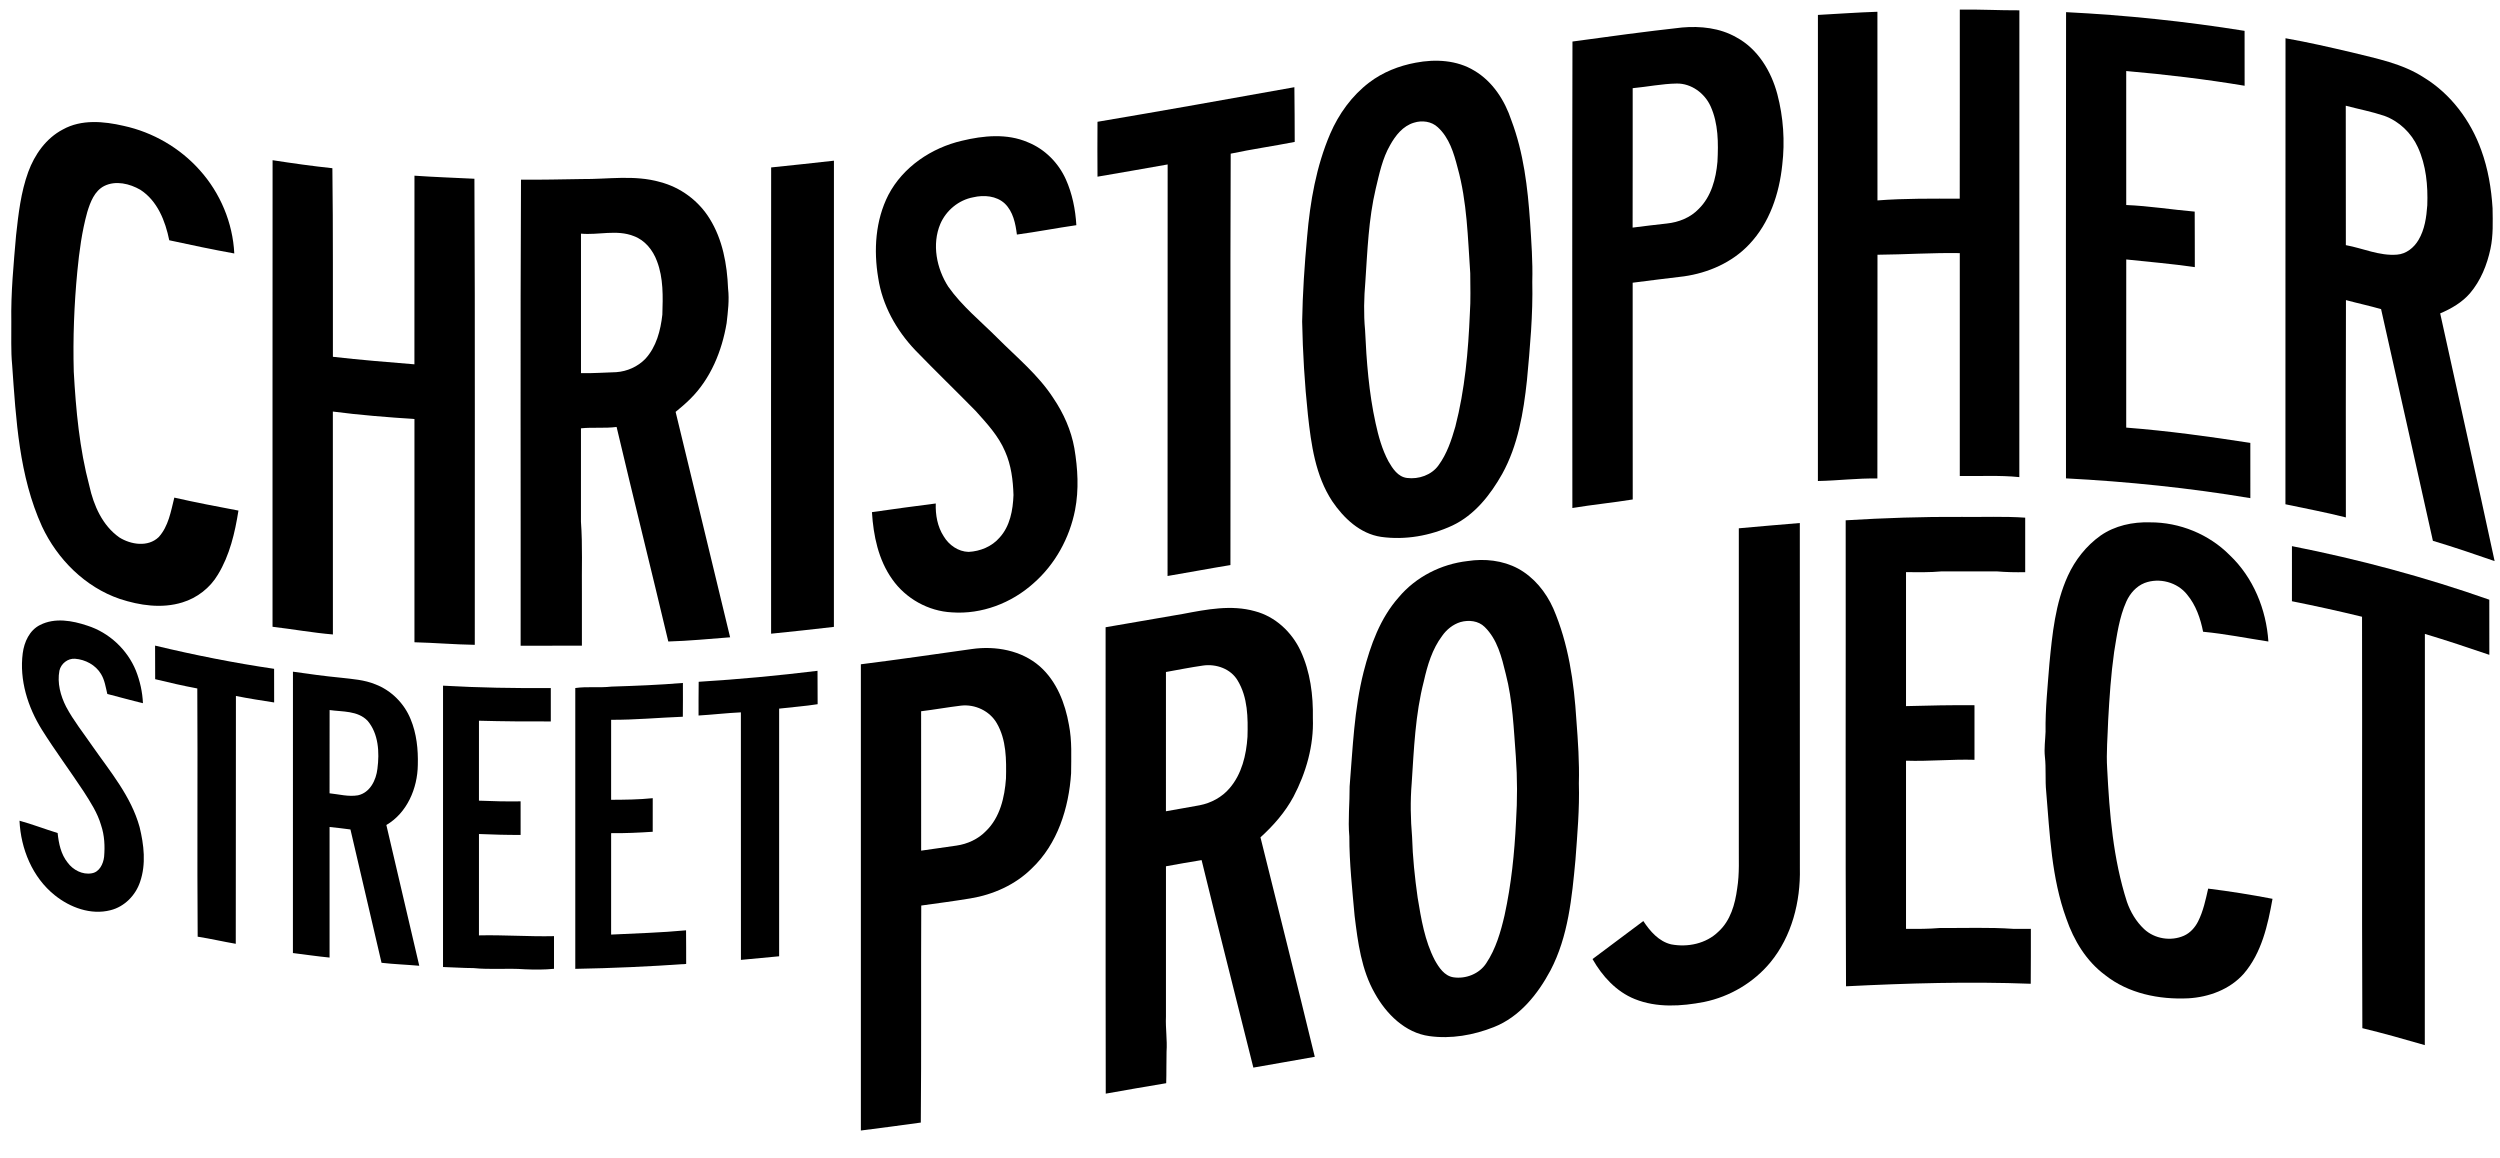
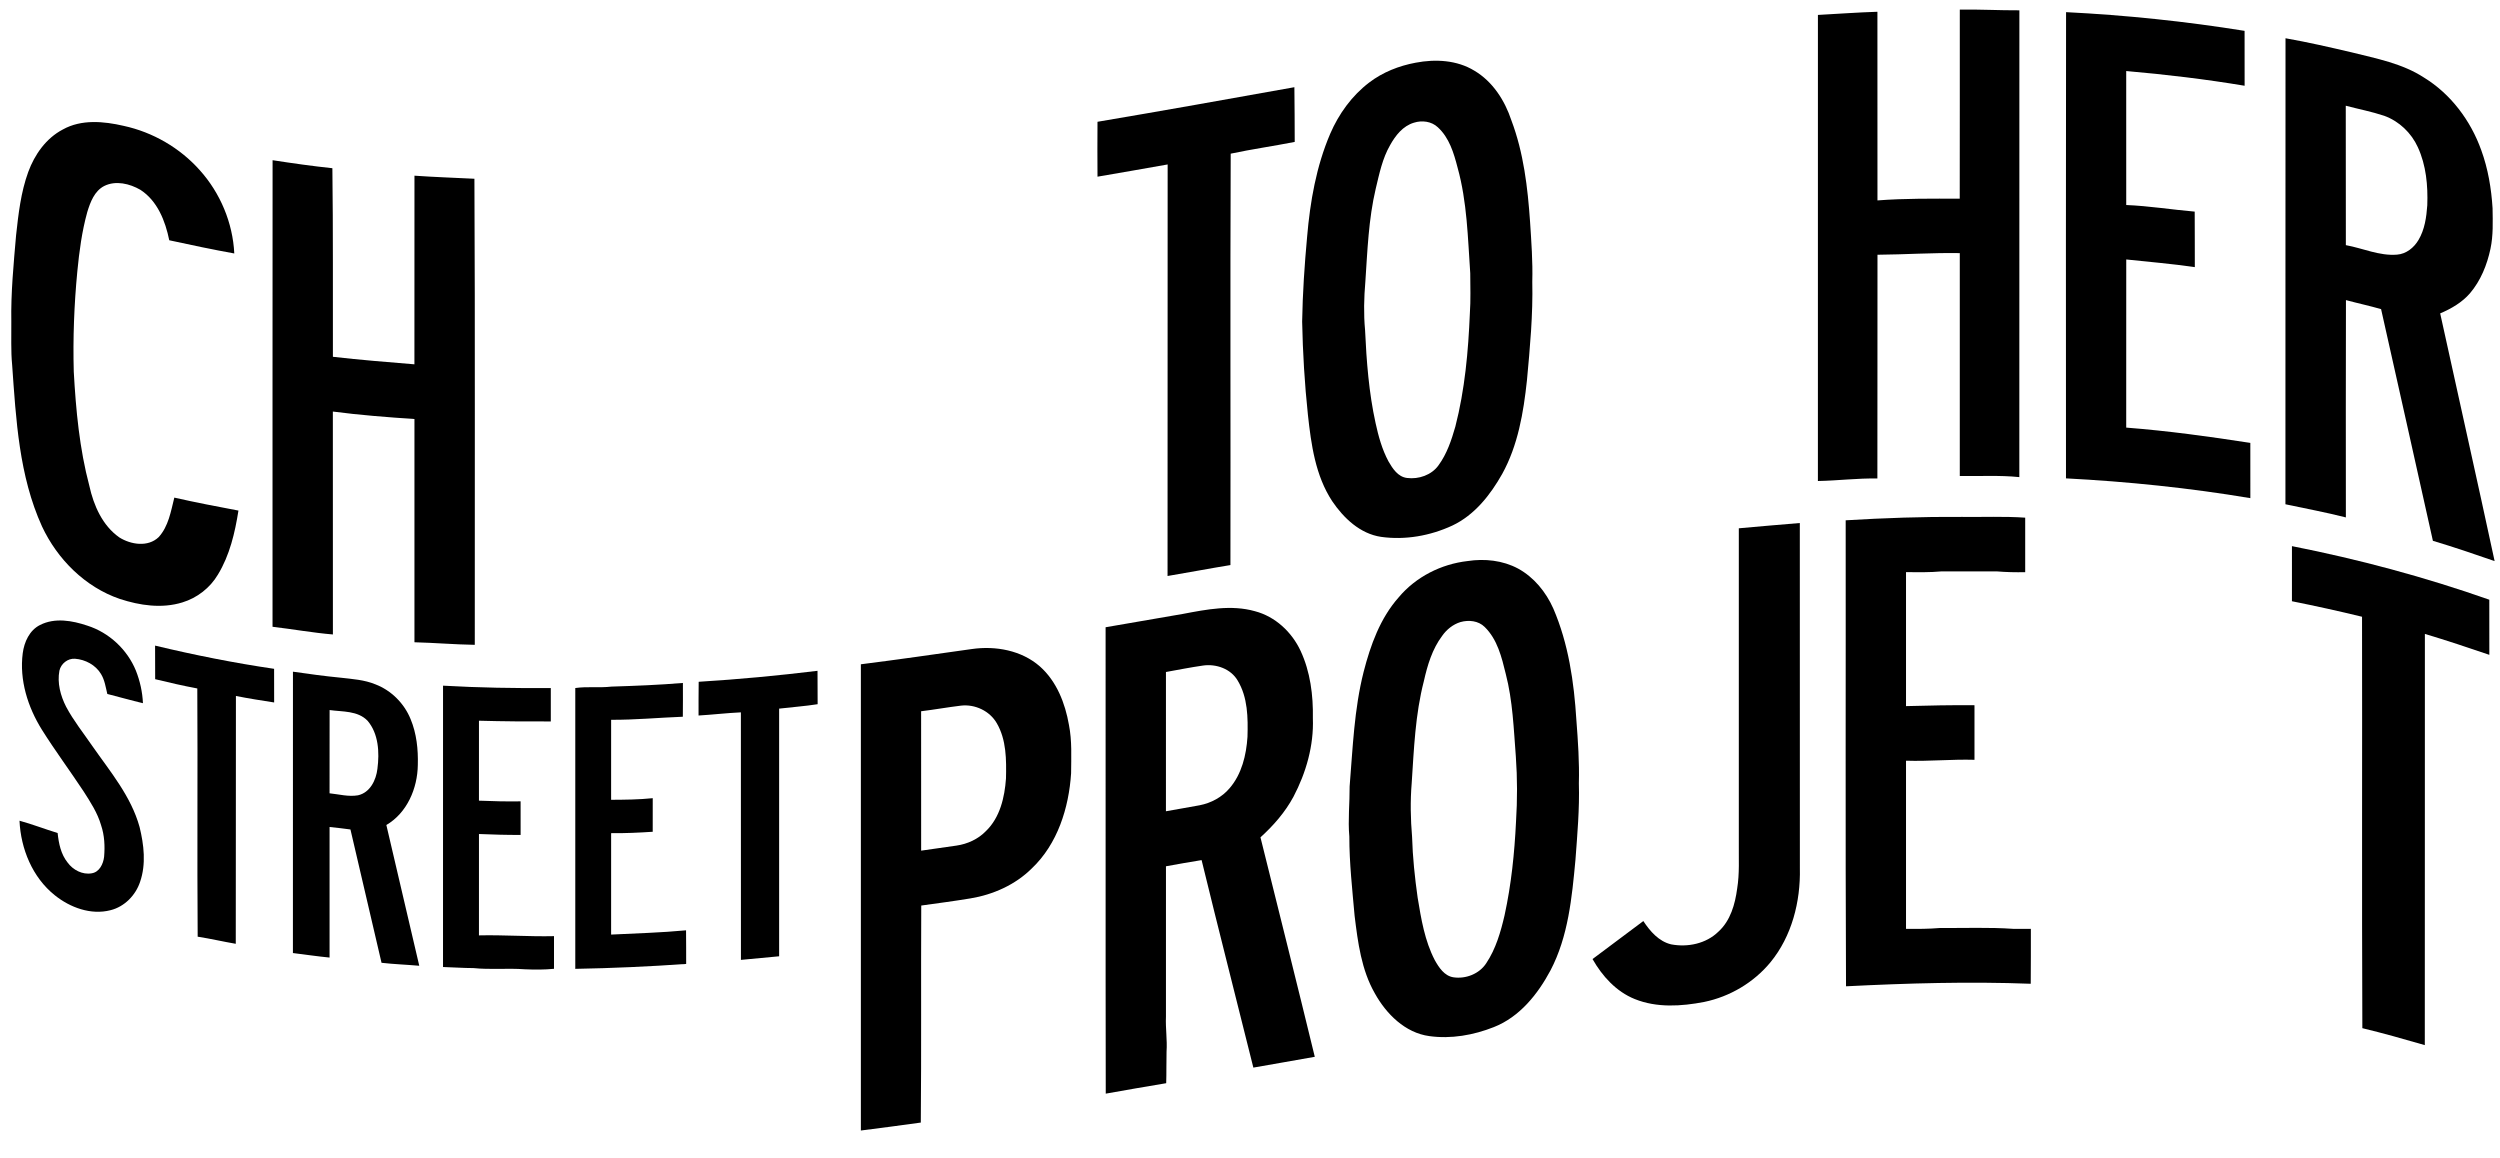
<svg xmlns="http://www.w3.org/2000/svg" width="1500pt" height="695pt" viewBox="0 0 1500 695">
  <g id="#000000ff">
    <path fill="#000000" opacity="1.00" d=" M 1175.88 5.77 C 1187.80 5.56 1199.70 6.26 1211.63 6.19 C 1211.60 99.55 1211.66 192.91 1211.60 286.27 C 1199.72 285.05 1187.78 285.81 1175.87 285.59 C 1175.87 241.02 1175.88 196.44 1175.87 151.87 C 1159.39 151.59 1142.96 152.72 1126.49 152.85 C 1126.41 197.60 1126.53 242.35 1126.43 287.10 C 1114.50 286.86 1102.64 288.40 1090.74 288.60 C 1090.74 195.39 1090.71 102.17 1090.75 8.96 C 1102.65 8.31 1114.54 7.44 1126.45 7.06 C 1126.49 44.79 1126.44 82.52 1126.48 120.25 C 1142.89 118.98 1159.38 119.20 1175.84 119.19 C 1175.92 81.39 1175.85 43.58 1175.88 5.77 Z" />
    <path fill="#000000" opacity="1.00" d=" M 1239.64 7.29 C 1275.51 9.08 1311.29 12.81 1346.75 18.51 C 1346.74 29.49 1346.71 40.47 1346.77 51.45 C 1323.23 47.52 1299.51 44.69 1275.73 42.62 C 1275.74 69.42 1275.72 96.22 1275.74 123.01 C 1289.50 123.58 1303.12 125.79 1316.82 126.97 C 1316.94 138.07 1316.81 149.17 1316.89 160.27 C 1303.23 158.29 1289.47 157.13 1275.75 155.68 C 1275.71 189.31 1275.75 222.93 1275.73 256.56 C 1300.67 258.50 1325.48 261.91 1350.20 265.74 C 1350.24 276.79 1350.22 287.84 1350.21 298.89 C 1313.61 292.75 1276.64 288.95 1239.59 287.02 C 1239.58 193.78 1239.48 100.54 1239.64 7.29 Z" />
-     <path fill="#000000" opacity="1.00" d=" M 943.48 24.92 C 965.35 21.89 987.24 18.94 1009.20 16.50 C 1020.30 15.53 1031.91 16.75 1041.74 22.36 C 1054.66 29.26 1062.72 42.68 1066.40 56.50 C 1070.02 70.29 1071.03 84.78 1069.35 98.94 C 1067.57 116.24 1061.71 133.80 1049.54 146.61 C 1039.33 157.48 1024.97 163.74 1010.36 165.81 C 1000.10 167.09 989.83 168.25 979.60 169.63 C 979.64 212.98 979.56 256.33 979.64 299.68 C 967.60 301.63 955.45 302.80 943.42 304.81 C 943.37 211.52 943.26 118.22 943.48 24.92 M 979.61 52.91 C 979.58 80.79 979.66 108.68 979.57 136.56 C 986.41 135.74 993.23 134.80 1000.08 134.11 C 1007.20 133.37 1014.30 130.58 1019.27 125.31 C 1026.76 117.95 1029.58 107.24 1030.47 97.09 C 1031.05 85.88 1031.06 74.11 1026.32 63.70 C 1022.77 55.90 1014.78 50.00 1006.05 50.12 C 997.17 50.26 988.43 52.09 979.61 52.91 Z" />
    <path fill="#000000" opacity="1.00" d=" M 1371.31 22.95 C 1384.70 25.32 1397.96 28.35 1411.20 31.46 C 1425.99 35.17 1441.43 38.08 1454.42 46.56 C 1470.55 56.45 1482.43 72.42 1488.76 90.12 C 1492.83 101.27 1494.80 113.08 1495.54 124.90 C 1495.66 133.06 1495.99 141.30 1494.27 149.33 C 1492.22 158.95 1488.41 168.40 1482.00 175.95 C 1477.22 181.48 1470.76 185.21 1464.11 188.04 C 1474.95 237.59 1486.11 287.07 1496.77 336.66 C 1484.50 332.38 1472.19 328.22 1459.74 324.49 C 1449.51 278.12 1438.98 231.82 1428.65 185.47 C 1421.67 183.47 1414.57 181.95 1407.57 180.06 C 1407.43 223.52 1407.51 266.98 1407.52 310.45 C 1395.53 307.40 1383.36 305.13 1371.26 302.56 C 1371.32 209.36 1371.22 116.16 1371.31 22.95 M 1407.51 147.09 C 1417.75 148.95 1427.66 153.66 1438.25 152.78 C 1443.71 152.38 1448.37 148.62 1451.08 144.02 C 1454.83 137.75 1455.86 130.33 1456.37 123.16 C 1456.80 111.37 1455.71 99.17 1450.71 88.34 C 1446.81 79.74 1439.44 72.70 1430.54 69.48 C 1422.99 66.95 1415.14 65.47 1407.46 63.43 C 1407.51 91.31 1407.48 119.20 1407.51 147.09 Z" />
    <path fill="#000000" opacity="1.00" d=" M 849.41 37.62 C 861.21 35.35 874.16 36.01 884.63 42.42 C 895.65 48.94 902.90 60.32 906.85 72.27 C 914.18 91.70 916.62 112.51 918.04 133.10 C 918.81 145.05 919.71 157.00 919.37 168.99 C 919.82 188.81 917.99 208.57 916.16 228.28 C 914.09 247.54 910.80 267.21 901.31 284.37 C 894.22 296.95 884.76 309.02 871.41 315.33 C 858.18 321.48 843.13 324.16 828.64 322.12 C 816.04 320.25 806.19 310.86 799.32 300.71 C 789.22 285.34 786.69 266.68 784.74 248.80 C 782.77 230.24 781.66 211.61 781.29 192.96 C 781.57 175.96 782.71 158.98 784.27 142.04 C 786.07 120.96 789.76 99.78 798.13 80.24 C 803.27 68.32 811.14 57.43 821.51 49.52 C 829.64 43.31 839.40 39.47 849.41 37.62 M 848.38 73.61 C 841.77 75.55 837.29 81.28 834.08 87.05 C 829.43 95.08 827.59 104.28 825.44 113.20 C 821.12 131.49 820.47 150.36 819.21 169.03 C 818.39 178.67 818.14 188.37 819.04 198.02 C 819.90 216.74 821.32 235.52 825.35 253.86 C 827.07 261.77 829.25 269.69 833.10 276.86 C 835.60 281.19 838.77 286.12 844.22 286.78 C 851.18 287.68 858.94 285.04 863.11 279.19 C 868.15 272.31 870.88 264.10 873.20 255.99 C 878.92 233.80 880.97 210.83 881.92 187.99 C 882.48 180.01 882.17 171.99 882.15 163.99 C 880.69 142.76 880.29 121.21 874.55 100.57 C 872.30 91.86 869.56 82.60 862.68 76.35 C 858.91 72.79 853.20 72.08 848.38 73.61 Z" />
    <path fill="#000000" opacity="1.00" d=" M 658.50 73.07 C 697.92 66.42 737.28 59.37 776.63 52.32 C 776.79 63.27 776.78 74.21 776.83 85.15 C 764.06 87.67 751.14 89.49 738.42 92.20 C 738.08 174.47 738.41 256.76 738.26 339.04 C 725.66 341.09 713.12 343.49 700.53 345.60 C 700.62 263.29 700.50 180.98 700.59 98.67 C 686.58 101.20 672.53 103.57 658.50 106.01 C 658.42 95.03 658.42 84.05 658.50 73.07 Z" />
    <path fill="#000000" opacity="1.00" d=" M 37.72 77.68 C 48.83 71.48 62.25 72.75 74.18 75.51 C 91.72 79.31 107.98 88.74 119.90 102.15 C 132.17 115.81 139.68 133.72 140.57 152.08 C 127.51 149.73 114.52 146.98 101.55 144.16 C 99.22 132.66 94.48 120.49 84.21 113.87 C 77.84 110.20 69.49 108.15 62.58 111.57 C 56.65 114.59 54.19 121.27 52.36 127.24 C 49.14 138.84 47.56 150.85 46.40 162.81 C 44.48 182.81 43.71 202.91 44.26 222.99 C 45.54 246.04 47.68 269.19 53.62 291.57 C 56.20 303.29 61.47 315.34 71.58 322.44 C 78.48 326.79 88.79 328.42 95.19 322.29 C 101.11 315.82 102.53 306.78 104.59 298.57 C 117.36 301.46 130.21 303.93 143.07 306.35 C 140.96 319.66 137.83 333.17 130.73 344.79 C 126.02 352.74 118.29 358.75 109.45 361.44 C 97.13 365.27 83.86 363.29 71.84 359.34 C 51.05 352.23 34.43 335.54 25.20 315.85 C 11.41 285.52 9.61 251.71 7.29 218.98 C 6.45 210.34 6.89 201.66 6.79 193.00 C 6.48 175.68 8.17 158.40 9.65 141.16 C 11.05 128.34 12.51 115.35 16.95 103.17 C 20.78 92.71 27.66 82.93 37.72 77.68 Z" />
-     <path fill="#000000" opacity="1.00" d=" M 577.16 84.45 C 590.07 81.34 604.21 79.94 616.72 85.36 C 626.84 89.43 635.02 97.64 639.48 107.55 C 643.37 116.21 645.26 125.67 645.81 135.11 C 633.89 136.83 622.07 139.13 610.14 140.74 C 609.31 134.12 607.88 126.97 602.89 122.14 C 597.86 117.46 590.34 116.86 583.92 118.38 C 575.22 119.99 567.69 126.25 564.20 134.33 C 559.04 146.59 561.93 161.15 568.99 172.05 C 577.17 183.66 588.34 192.66 598.31 202.64 C 609.95 214.34 623.01 224.94 632.04 238.93 C 638.16 247.99 642.71 258.16 644.62 268.96 C 646.68 281.16 647.40 293.76 645.04 305.98 C 641.75 322.81 633.05 338.65 620.10 349.97 C 606.88 361.87 588.96 368.72 571.11 367.42 C 556.98 366.72 543.46 359.14 535.35 347.57 C 527.01 335.86 524.03 321.40 523.17 307.29 C 535.92 305.44 548.69 303.73 561.46 302.09 C 561.23 308.93 562.45 315.99 566.23 321.80 C 569.35 327.03 574.93 330.98 581.15 331.14 C 588.10 330.78 595.10 327.95 599.71 322.60 C 606.03 315.73 607.77 306.04 608.09 297.02 C 607.82 288.15 606.72 279.12 603.08 270.93 C 599.13 261.56 592.10 254.02 585.40 246.56 C 573.36 234.30 560.99 222.35 549.04 209.99 C 537.75 198.06 529.39 183.12 526.93 166.75 C 524.12 150.08 525.24 132.20 533.02 116.96 C 541.82 100.13 558.91 88.69 577.16 84.45 Z" />
    <path fill="#000000" opacity="1.00" d=" M 163.55 96.12 C 175.47 97.96 187.43 99.66 199.43 100.93 C 199.90 138.64 199.66 176.36 199.74 214.08 C 216.01 215.95 232.33 217.24 248.65 218.59 C 248.69 180.87 248.63 143.14 248.68 105.41 C 260.66 106.26 272.66 106.64 284.65 107.25 C 285.11 200.47 284.78 293.69 284.87 386.90 C 272.79 386.71 260.74 385.66 248.67 385.36 C 248.66 340.71 248.66 296.07 248.67 251.42 C 232.32 250.31 215.96 249.07 199.71 246.93 C 199.76 291.51 199.73 336.09 199.74 380.68 C 187.60 379.66 175.61 377.48 163.52 376.06 C 163.53 282.75 163.48 189.44 163.55 96.12 Z" />
-     <path fill="#000000" opacity="1.00" d=" M 462.69 100.46 C 475.26 99.19 487.81 97.81 500.36 96.41 C 500.32 189.65 500.35 282.89 500.34 376.13 C 487.79 377.58 475.23 378.98 462.66 380.22 C 462.64 286.97 462.58 193.72 462.69 100.46 Z" />
-     <path fill="#000000" opacity="1.00" d=" M 348.99 107.43 C 364.64 107.60 380.65 104.81 395.99 109.20 C 408.26 112.36 419.11 120.39 425.76 131.16 C 433.56 143.66 436.27 158.61 436.84 173.13 C 437.66 180.05 436.75 187.01 435.97 193.89 C 433.17 210.59 426.41 227.19 414.24 239.27 C 411.45 242.07 408.42 244.62 405.37 247.13 C 416.21 292.23 427.28 337.27 438.07 382.38 C 425.71 383.32 413.37 384.55 400.98 384.90 C 390.79 341.95 380.09 299.13 369.96 256.17 C 362.86 257.11 355.69 256.25 348.58 256.99 C 348.56 275.66 348.57 294.33 348.57 313.00 C 349.62 327.32 348.96 341.70 349.14 356.05 C 349.14 366.50 349.14 376.95 349.14 387.40 C 336.88 387.45 324.63 387.40 312.38 387.44 C 312.49 294.22 312.12 201.01 312.60 107.80 C 324.73 107.91 336.86 107.62 348.99 107.43 M 348.59 140.19 C 348.56 168.09 348.56 195.99 348.59 223.89 C 355.64 224.05 362.68 223.49 369.73 223.30 C 376.26 222.85 382.65 220.02 387.21 215.30 C 393.83 208.13 396.36 198.23 397.41 188.78 C 397.76 178.02 398.11 166.90 394.18 156.68 C 391.75 150.09 386.96 144.06 380.20 141.63 C 370.05 137.61 359.11 141.16 348.59 140.19 Z" />
    <path fill="#000000" opacity="1.00" d=" M 1107.41 312.18 C 1130.58 310.78 1153.79 309.98 1177.02 310.14 C 1189.71 310.30 1202.43 309.72 1215.12 310.60 C 1215.12 321.50 1215.11 332.40 1215.12 343.30 C 1209.41 343.43 1203.71 343.30 1198.03 342.83 C 1187.02 342.77 1176.00 342.77 1164.99 342.83 C 1157.88 343.48 1150.74 343.34 1143.61 343.29 C 1143.61 370.08 1143.61 396.87 1143.61 423.67 C 1157.30 423.30 1170.99 423.00 1184.69 423.14 C 1184.68 434.05 1184.69 444.97 1184.69 455.88 C 1170.98 455.47 1157.32 456.89 1143.61 456.42 C 1143.61 490.06 1143.61 523.70 1143.61 557.34 C 1150.44 557.39 1157.26 557.36 1164.07 556.79 C 1178.72 556.92 1193.41 556.29 1208.04 557.31 C 1211.52 557.38 1215.02 557.31 1218.52 557.30 C 1218.52 568.29 1218.53 579.28 1218.44 590.26 C 1181.49 588.85 1144.51 589.93 1107.61 591.78 C 1107.19 498.58 1107.52 405.38 1107.41 312.18 Z" />
-     <path fill="#000000" opacity="1.00" d=" M 1260.30 321.38 C 1268.91 315.38 1279.62 313.08 1290.00 313.41 C 1307.72 313.32 1325.36 320.50 1337.84 333.11 C 1351.96 346.49 1359.78 365.66 1361.03 384.91 C 1347.98 382.91 1335.01 380.30 1321.86 379.05 C 1320.28 371.05 1317.54 363.08 1312.25 356.73 C 1306.38 349.30 1295.54 346.43 1286.73 349.80 C 1281.74 351.78 1278.00 356.08 1275.82 360.89 C 1271.53 370.45 1270.17 380.95 1268.48 391.20 C 1266.57 404.73 1265.67 418.38 1264.91 432.02 C 1264.62 441.75 1263.69 451.49 1264.31 461.24 C 1265.67 488.12 1267.87 515.30 1276.15 541.07 C 1278.28 547.22 1281.73 553.01 1286.50 557.48 C 1292.76 563.33 1302.56 564.90 1310.37 561.43 C 1314.13 559.75 1317.00 556.52 1318.84 552.89 C 1321.96 546.71 1323.38 539.87 1324.90 533.17 C 1337.83 534.77 1350.71 536.82 1363.51 539.29 C 1360.69 555.09 1356.99 571.74 1346.26 584.23 C 1337.92 593.65 1325.32 598.30 1312.97 598.99 C 1295.48 599.82 1277.04 596.13 1263.07 585.04 C 1251.79 576.69 1244.28 564.25 1239.78 551.13 C 1230.91 526.77 1229.87 500.58 1227.72 475.01 C 1227.01 468.04 1227.73 461.03 1226.94 454.08 C 1226.40 449.05 1227.17 444.03 1227.34 439.01 C 1227.15 425.36 1228.60 411.76 1229.65 398.16 C 1231.39 380.33 1233.18 362.02 1240.70 345.53 C 1245.05 336.00 1251.75 327.49 1260.30 321.38 Z" />
    <path fill="#000000" opacity="1.00" d=" M 1043.29 316.98 C 1055.48 315.81 1067.69 314.88 1079.89 313.81 C 1079.95 382.86 1079.88 451.91 1079.92 520.96 C 1080.37 540.93 1075.11 561.74 1062.26 577.39 C 1052.23 589.53 1037.95 597.98 1022.55 601.16 C 1008.83 603.81 994.07 604.78 980.85 599.43 C 969.73 594.96 961.32 585.67 955.52 575.43 C 965.66 567.80 975.84 560.23 986.00 552.63 C 990.01 558.72 995.30 564.88 1002.71 566.62 C 1012.62 568.50 1023.67 566.21 1031.03 559.01 C 1038.29 552.44 1041.05 542.53 1042.30 533.14 C 1043.78 524.14 1043.18 515.02 1043.29 505.94 C 1043.29 442.96 1043.29 379.97 1043.29 316.98 Z" />
    <path fill="#000000" opacity="1.00" d=" M 1375.17 327.68 C 1415.33 335.61 1454.97 346.23 1493.58 359.83 C 1493.63 370.86 1493.60 381.88 1493.60 392.90 C 1480.78 388.51 1467.91 384.24 1454.93 380.35 C 1454.86 462.59 1454.97 544.83 1454.88 627.07 C 1442.45 623.46 1429.98 619.95 1417.41 616.90 C 1417.05 534.62 1417.40 452.34 1417.22 370.05 C 1403.27 366.65 1389.24 363.56 1375.16 360.74 C 1375.19 349.72 1375.18 338.70 1375.17 327.68 Z" />
    <path fill="#000000" opacity="1.00" d=" M 880.56 336.63 C 890.77 335.07 901.63 336.21 910.82 341.13 C 920.39 346.35 927.57 355.21 931.97 365.08 C 941.08 386.20 944.42 409.25 945.83 432.06 C 946.79 444.69 947.68 457.33 947.32 470.01 C 947.77 485.35 946.40 500.64 945.27 515.93 C 943.16 538.48 940.98 561.83 930.30 582.23 C 922.68 596.52 911.76 610.20 896.27 616.27 C 884.10 621.10 870.63 623.48 857.59 621.66 C 843.06 619.70 831.77 608.37 824.93 596.07 C 816.81 581.92 814.73 565.45 812.77 549.54 C 811.37 533.70 809.59 517.85 809.60 501.93 C 808.71 491.91 809.85 481.89 809.78 471.86 C 811.66 448.85 812.49 425.56 818.19 403.07 C 822.30 387.07 828.11 370.91 839.24 358.37 C 849.53 346.10 864.72 338.43 880.56 336.63 M 876.25 373.25 C 871.79 374.63 867.98 377.70 865.32 381.49 C 859.34 389.44 856.46 399.13 854.31 408.70 C 849.15 428.67 848.37 449.38 847.02 469.86 C 846.12 480.61 846.35 491.43 847.25 502.17 C 847.60 514.35 848.88 526.49 850.58 538.54 C 852.69 551.34 854.82 564.46 860.87 576.09 C 863.35 580.51 866.61 585.54 872.05 586.38 C 879.47 587.49 887.62 584.32 891.76 577.92 C 897.51 569.30 900.42 559.17 902.74 549.17 C 906.77 530.72 908.70 511.87 909.61 493.03 C 910.43 479.99 910.44 466.90 909.50 453.87 C 908.22 437.30 907.65 420.53 903.46 404.36 C 901.03 394.34 898.43 383.62 890.80 376.17 C 887.03 372.41 881.17 371.85 876.25 373.25 Z" />
    <path fill="#000000" opacity="1.00" d=" M 709.85 368.33 C 723.97 365.65 738.77 362.72 752.94 366.72 C 765.13 369.89 775.09 379.21 780.35 390.51 C 786.20 403.07 787.97 417.20 787.72 430.95 C 788.33 447.34 783.66 463.63 776.07 478.06 C 771.08 487.34 764.05 495.36 756.28 502.40 C 767.17 546.29 778.21 590.13 788.87 634.08 C 776.57 636.18 764.31 638.50 752.01 640.56 C 741.69 599.05 731.08 557.61 720.96 516.06 C 713.81 517.21 706.69 518.47 699.58 519.77 C 699.58 549.85 699.59 579.94 699.57 610.03 C 699.26 617.01 700.41 623.96 699.93 630.93 C 699.76 637.26 699.93 643.59 699.72 649.92 C 687.62 651.94 675.53 654.02 663.45 656.19 C 663.27 562.91 663.45 469.63 663.36 376.35 C 678.86 373.73 694.35 371.00 709.85 368.33 M 699.57 403.20 C 699.58 431.05 699.60 458.90 699.56 486.76 C 706.30 485.53 713.05 484.42 719.78 483.16 C 726.70 481.82 733.24 478.29 737.81 472.87 C 745.08 464.39 747.78 453.01 748.49 442.11 C 748.82 430.69 748.71 418.40 742.60 408.33 C 738.46 401.25 729.67 398.20 721.81 399.33 C 714.36 400.40 706.97 401.87 699.57 403.20 Z" />
    <path fill="#000000" opacity="1.00" d=" M 24.03 374.99 C 32.92 370.47 43.35 372.33 52.39 375.38 C 65.43 379.52 76.36 389.71 81.53 402.36 C 83.99 408.59 85.48 415.22 85.76 421.92 C 78.59 420.23 71.52 418.18 64.39 416.38 C 63.41 412.31 62.82 408.01 60.59 404.38 C 57.36 398.98 51.21 395.72 45.03 395.25 C 40.69 394.92 36.59 398.18 35.65 402.38 C 34.25 409.81 36.30 417.45 39.68 424.07 C 44.11 432.41 50.04 439.79 55.36 447.55 C 66.09 462.93 78.66 477.78 83.75 496.21 C 86.36 506.88 87.72 518.45 84.07 529.05 C 81.38 537.19 74.69 544.05 66.27 546.13 C 54.52 549.15 42.05 544.52 32.87 537.15 C 19.45 526.44 12.47 509.31 11.70 492.43 C 19.43 494.54 26.91 497.48 34.58 499.81 C 35.23 506.06 36.53 512.50 40.56 517.53 C 43.79 521.97 49.49 524.98 55.03 523.98 C 59.69 523.24 61.97 518.31 62.46 514.10 C 63.01 507.76 62.71 501.24 60.66 495.17 C 58.53 487.75 54.26 481.24 50.14 474.80 C 41.94 462.39 33.05 450.42 25.13 437.82 C 16.67 424.24 11.55 408.01 13.64 391.93 C 14.52 385.20 17.69 378.15 24.03 374.99 Z" />
    <path fill="#000000" opacity="1.00" d=" M 93.05 387.36 C 116.64 393.02 140.46 397.77 164.46 401.29 C 164.49 408.02 164.45 414.75 164.49 421.48 C 156.82 420.29 149.16 419.10 141.55 417.58 C 141.42 467.14 141.61 516.71 141.46 566.28 C 133.81 564.98 126.26 563.19 118.60 562.01 C 118.23 512.37 118.68 462.72 118.38 413.08 C 109.90 411.48 101.48 409.56 93.10 407.51 C 93.03 400.79 93.11 394.08 93.05 387.36 Z" />
    <path fill="#000000" opacity="1.00" d=" M 583.10 389.42 C 597.34 387.39 612.94 390.18 623.98 399.90 C 634.00 408.81 639.10 421.96 641.36 434.91 C 643.26 444.49 642.72 454.29 642.66 463.99 C 641.31 484.78 634.54 506.40 619.07 521.05 C 609.20 530.87 595.90 536.79 582.26 539.04 C 572.45 540.66 562.60 541.96 552.75 543.32 C 552.53 586.73 552.87 630.14 552.48 673.54 C 540.51 675.23 528.52 676.78 516.52 678.31 C 516.49 585.07 516.51 491.82 516.52 398.57 C 538.74 395.77 560.92 392.56 583.10 389.42 M 576.58 423.38 C 568.59 424.35 560.66 425.77 552.67 426.75 C 552.70 454.63 552.66 482.51 552.69 510.39 C 559.74 509.38 566.80 508.38 573.86 507.36 C 580.48 506.41 586.90 503.48 591.58 498.63 C 600.01 490.50 602.79 478.38 603.59 467.09 C 603.85 455.92 603.88 443.92 598.09 433.96 C 593.84 426.53 585.00 422.41 576.58 423.38 Z" />
    <path fill="#000000" opacity="1.00" d=" M 419.21 409.07 C 443.03 407.62 466.82 405.37 490.51 402.49 C 490.59 409.16 490.50 415.84 490.58 422.52 C 482.92 423.74 475.17 424.25 467.48 425.18 C 467.50 474.71 467.51 524.24 467.48 573.77 C 459.83 574.47 452.20 575.26 444.56 575.93 C 444.50 526.42 444.55 476.91 444.53 427.41 C 436.05 427.80 427.61 428.81 419.13 429.31 C 419.18 422.56 419.07 415.82 419.21 409.07 Z" />
    <path fill="#000000" opacity="1.00" d=" M 175.77 403.01 C 185.28 404.38 194.80 405.69 204.36 406.61 C 211.42 407.42 218.67 407.87 225.31 410.63 C 234.80 414.28 242.55 422.07 246.36 431.47 C 249.97 440.14 250.95 449.67 250.69 458.99 C 250.51 472.96 244.27 487.73 231.81 495.00 C 238.34 523.17 244.94 551.32 251.56 579.46 C 244.02 578.79 236.44 578.54 228.92 577.68 C 222.81 550.99 216.39 524.37 210.27 497.68 C 206.10 497.12 201.92 496.61 197.74 496.20 C 197.76 522.31 197.77 548.43 197.74 574.54 C 190.39 573.82 183.08 572.73 175.75 571.83 C 175.78 515.55 175.72 459.28 175.77 403.01 M 197.76 426.03 C 197.73 442.68 197.79 459.33 197.73 475.98 C 203.38 476.56 209.12 478.17 214.80 477.18 C 222.07 475.56 225.69 468.01 226.46 461.22 C 227.72 451.50 227.18 440.29 220.56 432.48 C 214.64 426.31 205.53 427.13 197.76 426.03 Z" />
    <path fill="#000000" opacity="1.00" d=" M 366.86 411.96 C 381.16 411.52 395.48 410.96 409.74 409.77 C 409.75 416.53 409.80 423.29 409.70 430.04 C 395.36 430.59 381.04 431.95 366.68 431.88 C 366.64 447.88 366.67 463.88 366.67 479.88 C 374.99 479.83 383.35 479.77 391.64 478.91 C 391.66 485.62 391.67 492.34 391.63 499.06 C 383.33 499.61 375.00 499.99 366.68 499.90 C 366.64 520.18 366.67 540.46 366.67 560.75 C 381.66 560.00 396.68 559.61 411.63 558.19 C 411.74 564.92 411.66 571.64 411.70 578.36 C 389.55 579.92 367.36 580.91 345.17 581.31 C 345.17 525.14 345.18 468.98 345.17 412.82 C 352.36 411.78 359.65 412.81 366.86 411.96 Z" />
    <path fill="#000000" opacity="1.00" d=" M 265.82 411.40 C 287.35 412.63 308.91 412.99 330.48 412.83 C 330.48 419.51 330.49 426.19 330.48 432.87 C 316.10 432.92 301.74 432.84 287.38 432.43 C 287.35 448.42 287.37 464.41 287.37 480.40 C 295.70 480.76 304.02 480.94 312.36 480.81 C 312.38 487.53 312.37 494.24 312.37 500.96 C 304.03 501.00 295.70 500.75 287.38 500.41 C 287.35 520.68 287.37 540.95 287.37 561.23 C 302.39 560.88 317.38 562.04 332.40 561.69 C 332.40 568.22 332.40 574.75 332.40 581.28 C 326.58 581.87 320.72 581.82 314.88 581.57 C 304.60 580.81 294.27 581.90 284.01 580.85 C 277.93 580.85 271.88 580.36 265.81 580.21 C 265.83 523.94 265.82 467.67 265.82 411.40 Z" />
  </g>
</svg>